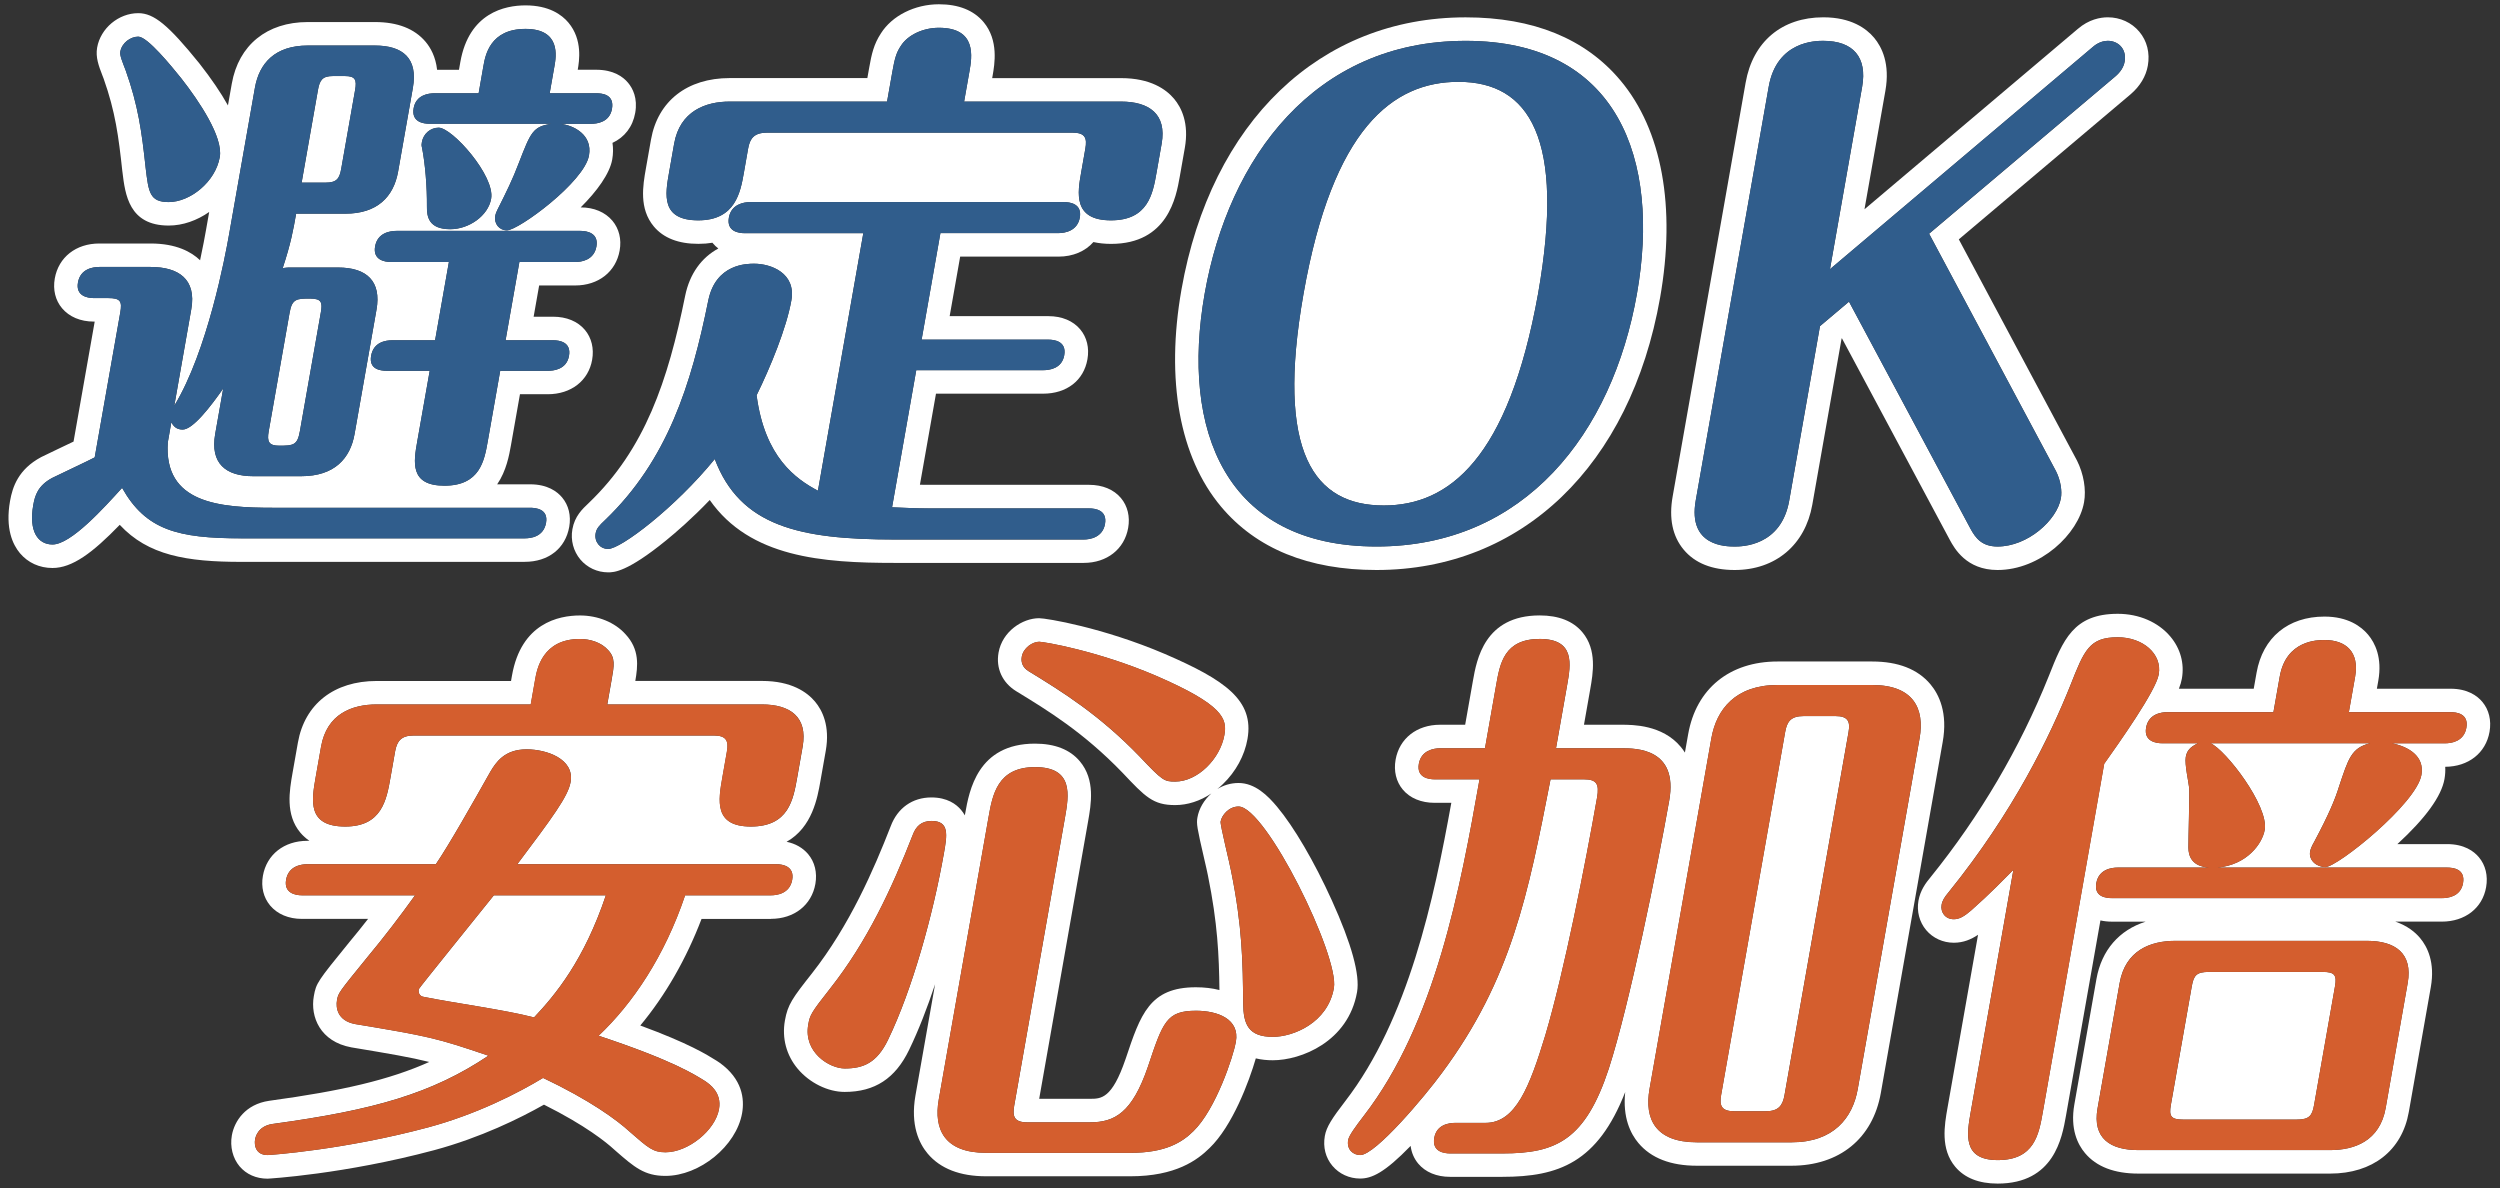
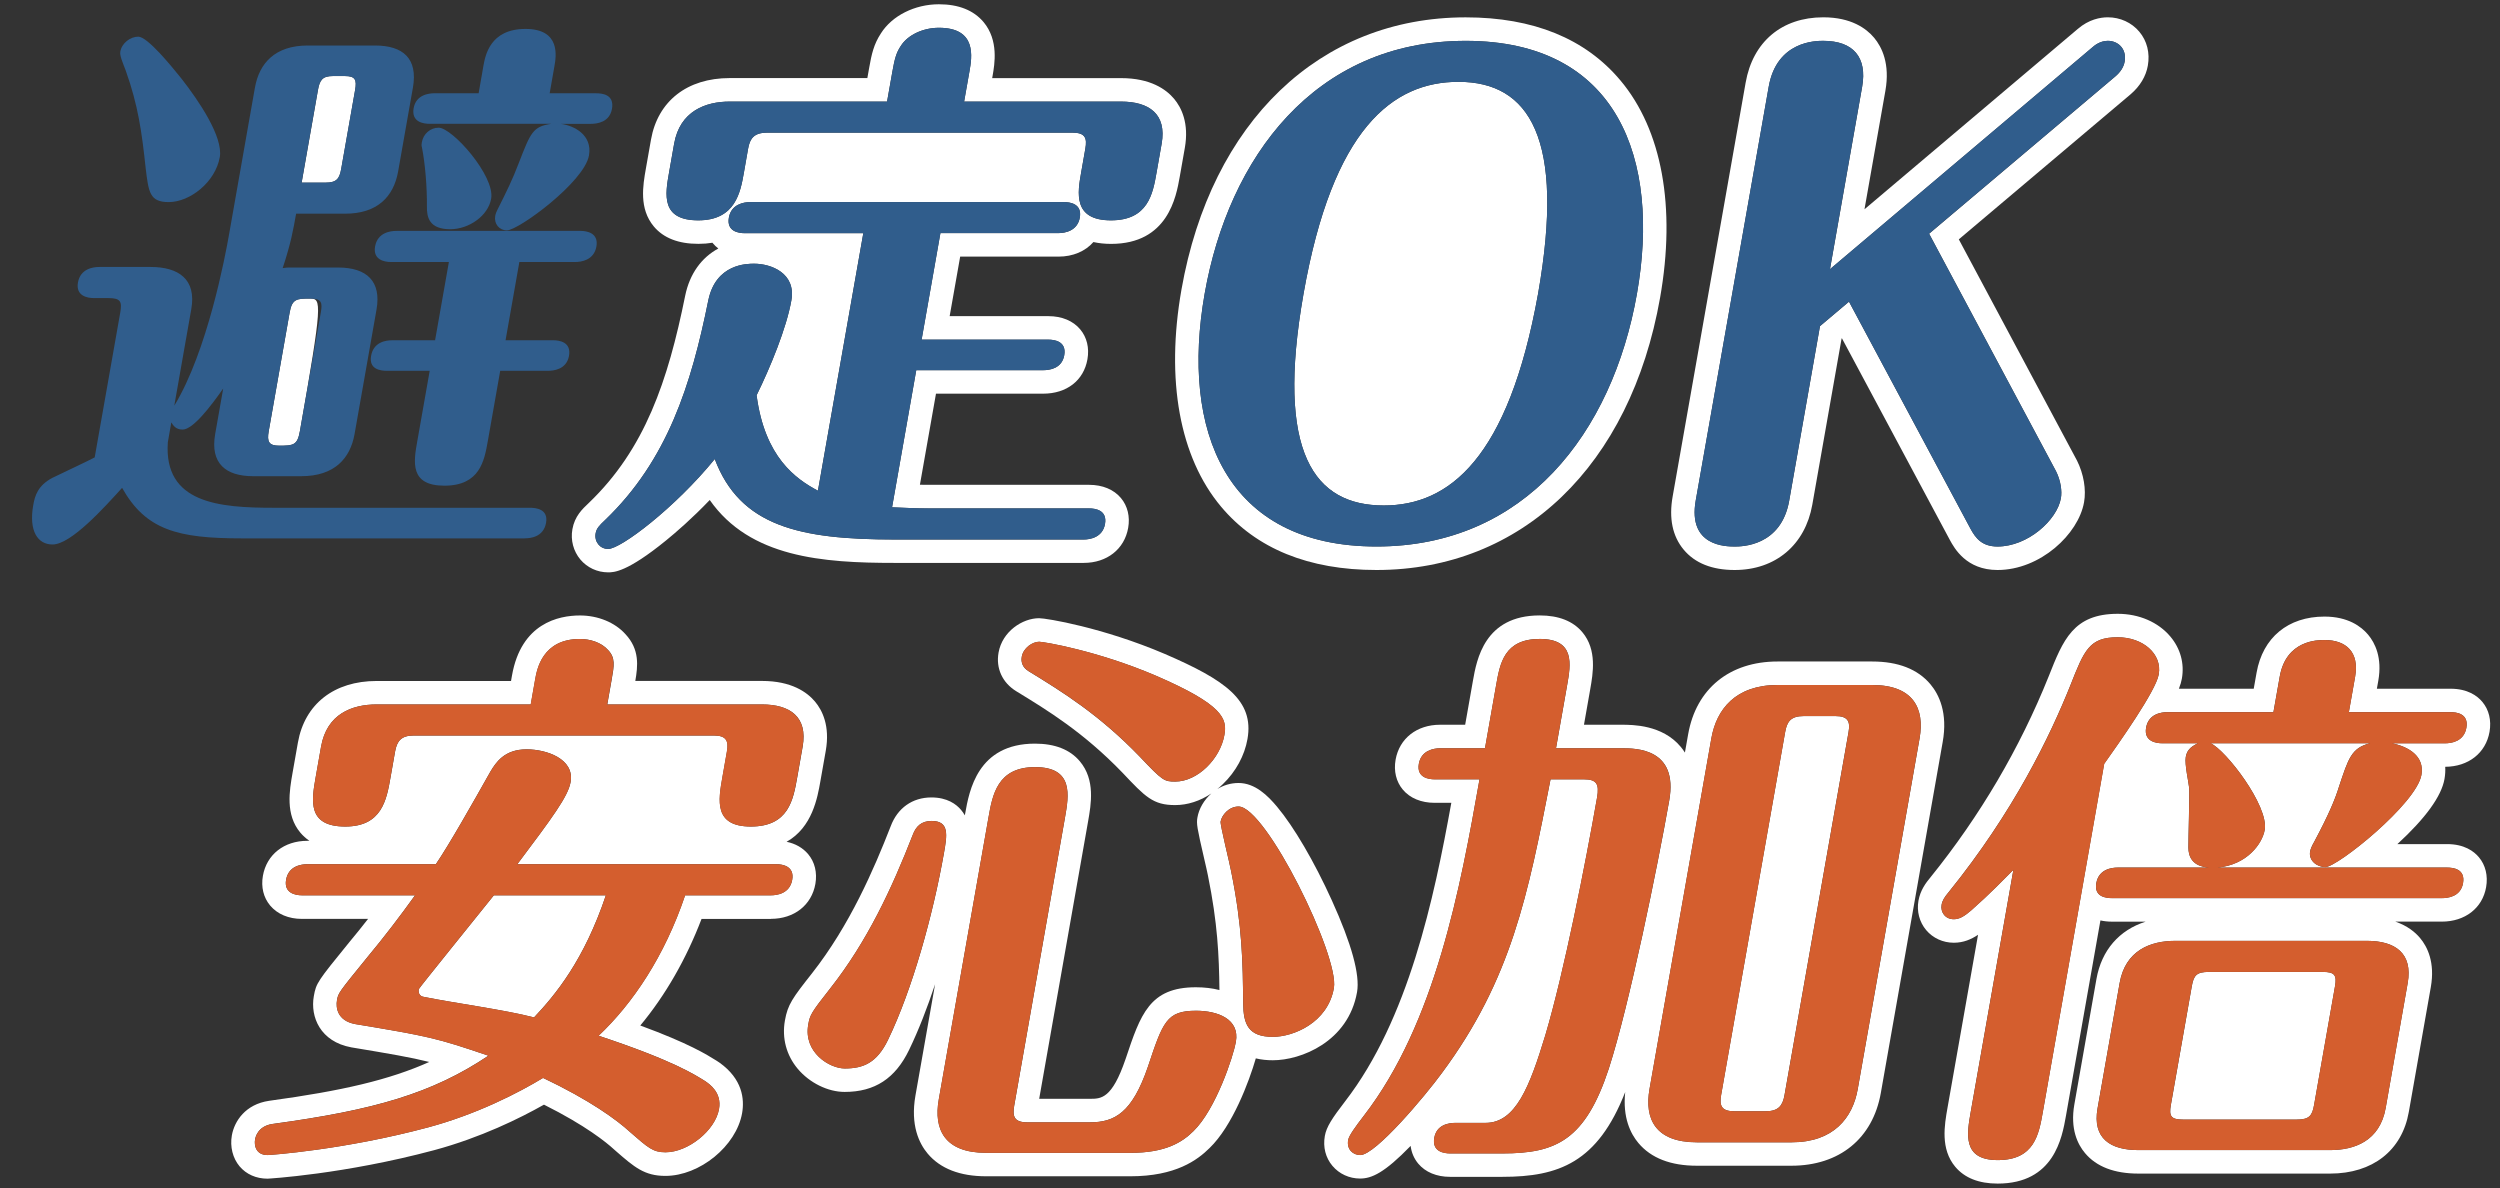
<svg xmlns="http://www.w3.org/2000/svg" width="585" height="278" viewBox="0 0 585 278" fill="none">
  <rect x="0" y="0" width="585" height="278" fill="#333333" stroke="none" />
  <path d="M79.85 39.49L83.1 21.05C83.51 18.71 83.16 17.8 80.73 17.8H77.92C75.49 17.8 74.82 18.71 74.41 21.05L70.59 42.74H76.22C78.76 42.73 79.44 41.82 79.85 39.49Z" fill="white" />
-   <path d="M122.79 131.47C128.32 131.47 132.31 128.34 133.2 123.29C133.66 120.68 133.07 118.23 131.53 116.4C130.36 115 128.1 113.33 124.06 113.33H116.34C118.51 110.16 119.16 106.43 119.56 104.2L121.67 92.25H128.18C133.63 92.25 137.7 89.09 138.56 84.2C139.03 81.55 138.43 79.06 136.87 77.2C135.2 75.2 132.56 74.11 129.44 74.11H124.87L126.16 66.8H134.59C140.04 66.8 144.12 63.59 145 58.62C145.47 55.98 144.86 53.51 143.3 51.65C141.61 49.64 138.98 48.53 135.88 48.53C139.67 44.77 142.67 40.66 143.26 37.32C143.5 35.98 143.51 34.68 143.32 33.43C146.14 32.13 148.06 29.68 148.64 26.41C149.25 22.96 148.06 20.67 146.96 19.36C145.8 17.97 143.56 16.32 139.51 16.32H135.19C135.54 14.32 136.37 9.29 133.01 5.29C131.47 3.45 128.47 1.26 122.98 1.26C118.15 1.26 109.75 2.98 107.72 14.51L107.4 16.33H102.28C101.94 13.27 100.74 11.15 99.59 9.78C97 6.71 93.02 5.16 87.75 5.16H72.01C62.47 5.16 55.83 10.55 54.24 19.58L53.34 24.67C51.68 21.69 49.45 18.41 46.66 14.85C39.37 5.83 36.02 3.08 32.35 3.08C27.75 3.08 23.53 6.62 22.73 11.13C22.33 13.41 23.11 15.43 23.93 17.57L24.25 18.4C26.99 26.12 27.75 31.95 28.62 40.02L28.65 40.23C29.29 45.53 30.17 52.78 39.47 52.78C42.79 52.78 46.11 51.59 48.95 49.6L48.2 53.86C47.93 55.4 47.47 57.87 46.82 60.9C44.78 58.94 41.24 56.98 35.26 56.98H23.23C17.78 56.98 13.7 60.19 12.82 65.16C12.35 67.8 12.96 70.28 14.52 72.13C16.21 74.14 18.84 75.25 21.94 75.25H22.16L17.21 103.33C16.02 103.9 14.61 104.57 13.5 105.1C11.84 105.89 10.36 106.6 9.74 106.91L9.62 106.97C4.28 109.83 2.93 113.95 2.35 117.23C1.21 123.69 2.98 127.43 4.66 129.44C6.54 131.68 9.24 132.91 12.28 132.91C16.91 132.91 21.65 129.39 28.02 122.81C34.64 129.95 43.62 131.48 56.53 131.48H122.79V131.47ZM139.57 57.67C139 60.92 135.99 61.31 134.58 61.31H121.54L118.31 79.62H129.44C130.85 79.62 133.72 80.01 133.15 83.26C132.58 86.51 129.46 86.77 128.18 86.77H117.05L114.14 103.26C113.34 107.8 112.31 113.65 103.99 113.65C95.8 113.65 96.79 108.07 97.64 103.26L100.55 86.77H90.57C88.91 86.77 86.29 86.38 86.84 83.26C87.41 80.01 90.29 79.62 91.83 79.62H101.81L105.04 61.31H91.48C89.94 61.31 87.22 60.79 87.77 57.67C88.34 54.42 91.35 54.03 92.76 54.03H135.86C137.4 54.03 140.12 54.55 139.57 57.67ZM98.75 34.55C98.59 34.03 98.65 33.64 98.72 33.25C99.06 31.3 100.72 29.87 102.64 29.87C105.84 29.87 115.87 41.17 114.93 46.49C114.22 50.52 109.71 53.63 105.36 53.63C100.37 53.63 99.85 50.77 99.9 48.3C99.94 43.77 99.5 38.32 98.75 34.55ZM101.76 21.82H112L113.12 15.46C113.55 12.99 114.65 6.76 122.97 6.76C131.29 6.76 130.14 13.25 129.75 15.46L128.63 21.82H139.5C140.91 21.82 143.8 22.08 143.21 25.46C142.66 28.58 139.78 28.97 138.24 28.97H131.21C134.34 29.36 138.68 31.57 137.83 36.37C136.73 42.6 121.31 53.9 118.62 53.9C116.83 53.9 115.57 52.34 115.89 50.52C115.98 50 116.2 49.48 116.4 49.09C118.56 44.8 119.96 41.95 121.39 38.18C124.21 30.91 124.69 29.61 129.03 28.96H100.5C99.09 28.96 96.22 28.57 96.79 25.32C97.35 22.21 100.23 21.82 101.76 21.82ZM39.47 47.28C34.99 47.28 34.77 44.94 34.09 39.36C33.17 30.79 32.33 24.69 29.42 16.5C28.64 14.42 27.99 12.99 28.15 12.08C28.52 10 30.56 8.57 32.35 8.57C34.52 8.57 40.09 15.45 42.4 18.31C46.58 23.64 52.25 32.08 51.43 36.75C50.39 42.6 44.45 47.28 39.47 47.28ZM28.57 114.16C24.44 118.71 16.64 127.41 12.29 127.41C8.84 127.41 6.7 124.29 7.78 118.19C8.17 115.98 8.84 113.64 12.23 111.83C13.77 111.05 20.74 107.8 22.16 107.03L28.14 73.13C28.6 70.53 28.22 69.75 25.28 69.75H21.95C20.41 69.75 17.69 69.23 18.24 66.11C18.81 62.86 21.82 62.47 23.23 62.47H35.25C41.77 62.47 46 65.33 44.77 72.34L40.79 94.94C48.53 82.21 52.7 60 53.61 54.81L59.65 20.53C60.66 14.82 64.33 10.66 72.01 10.66H87.74C94.26 10.66 97.83 13.65 96.62 20.53L93.16 40.14C92.11 46.11 88.23 50 80.81 50H69.3C68.64 53.77 68.09 56.88 66.16 62.73C67.21 62.6 67.33 62.6 67.85 62.6H79.1C85.88 62.6 89.27 65.85 88.1 72.47L82.97 101.56C81.96 107.27 78.29 111.43 70.48 111.43H59.23C52.84 111.43 49.14 108.44 50.35 101.56L52.23 90.91C49.32 95.07 45.16 100.52 42.73 100.52C41.07 100.52 40.48 99.48 40.09 98.83L39.27 103.5C38.29 117.79 51.28 118.82 64.07 118.82H124.05C125.33 118.82 128.35 119.08 127.78 122.33C127.18 125.71 124.07 125.97 122.79 125.97H56.54C41.58 125.97 34.12 124.03 28.57 114.16Z" fill="white" />
-   <path d="M65.35 104.29C68.68 104.29 69.59 104.16 70.17 100.91L75.07 73.12C75.48 70.78 75.26 69.87 72.57 69.87C69.5 69.87 68.35 69.87 67.78 73.12L62.88 100.91C62.44 103.38 62.92 104.29 65.35 104.29Z" fill="white" />
+   <path d="M65.35 104.29C68.68 104.29 69.59 104.16 70.17 100.91C75.48 70.78 75.26 69.87 72.57 69.87C69.5 69.87 68.35 69.87 67.78 73.12L62.88 100.91C62.44 103.38 62.92 104.29 65.35 104.29Z" fill="white" />
  <path d="M163.41 57.06C164.6 57.06 165.7 56.97 166.71 56.8C166.75 56.85 166.79 56.9 166.83 56.95C167.21 57.4 167.63 57.8 168.09 58.15C164.13 60.29 161.39 64.08 160.34 69.16C156.29 89.19 150.9 105.11 137.8 117.67C136.24 119.14 134.48 120.8 133.94 123.84C133.49 126.39 134.17 128.97 135.8 130.92C137.41 132.83 139.77 133.93 142.3 133.93C143.61 133.93 146.69 133.93 155.86 126.46C158.15 124.6 161.95 121.32 166.08 117C175.48 130.45 192.47 131.72 209.33 131.72H253.58C259.02 131.72 263.11 128.51 263.99 123.54C264.46 120.89 263.86 118.4 262.3 116.54C260.63 114.54 257.99 113.45 254.87 113.45H217.27C216.62 113.45 215.95 113.44 215.26 113.43L219.02 92.12H244.08C249.61 92.12 253.59 89.04 254.46 84.07C254.93 81.41 254.33 78.93 252.77 77.07C251.1 75.07 248.46 73.98 245.34 73.98H222.22L224.68 60.05H247.69C251.1 60.05 253.97 58.79 255.86 56.64C257.12 56.92 258.49 57.07 259.98 57.07C273.29 57.07 275.23 46.06 276.06 41.36L277.25 34.61C278.27 28.81 276.45 25.16 274.73 23.11C272.88 20.91 269.23 18.28 262.32 18.28H232.17L232.27 17.72C232.74 15.03 233.73 9.44 230.15 5.16C227.82 2.4 224.31 1 219.7 1C214.06 1 208.75 3.67 206.14 7.8C204.46 10.35 203.94 12.73 203.4 15.8L202.96 18.27H170.74C160.8 18.27 153.92 23.66 152.33 32.68L151.14 39.43C150.44 43.39 149.49 48.81 153 53C155.26 55.7 158.76 57.06 163.41 57.06ZM252.67 50.91C252.12 54.03 249.22 54.55 247.68 54.55H220.05L215.65 79.48H245.32C246.73 79.48 249.6 79.87 249.03 83.12C248.48 86.24 245.6 86.63 244.06 86.63H214.4L208.74 118.71C211.53 118.84 214.58 118.97 217.26 118.97H254.86C256.27 118.97 259.14 119.36 258.57 122.61C258.02 125.73 255.12 126.25 253.58 126.25H209.33C187.08 126.25 173.17 123.13 167.25 107.42C157.95 118.85 145.25 128.46 142.31 128.46C140.39 128.46 139.03 126.77 139.37 124.82C139.58 123.65 140.2 123 141.58 121.7C156.2 107.68 161.75 90.01 165.74 70.28C167.51 61.71 174.8 61.71 176.46 61.71C180.42 61.71 186.3 63.92 185.18 70.28C184.04 76.77 180.24 85.99 177.04 92.49C178.95 107.03 186.24 112.1 191.39 114.83L202.01 54.57H174.26C172.85 54.57 169.98 54.18 170.55 50.93C171.1 47.81 174.01 47.29 175.54 47.29H248.95C250.37 47.28 253.24 47.67 252.67 50.91ZM156.55 40.39L157.74 33.64C159.09 25.98 165.11 23.77 170.74 23.77H207.57L208.81 16.76C209.34 13.77 209.72 12.34 210.76 10.79C212.37 8.19 215.99 6.5 219.7 6.5C228.65 6.5 227.44 13.38 226.84 16.76L225.6 23.77H262.31C268.83 23.77 273.06 26.63 271.82 33.64L270.63 40.39C269.76 45.32 268.66 51.56 259.96 51.56C251.01 51.56 252.15 45.07 252.98 40.39L253.96 34.81C254.39 32.34 253.98 31.04 250.92 31.04H179.55C176.48 31.04 175.48 32.34 175.05 34.81L174.07 40.39C173.27 44.94 172.1 51.56 163.4 51.56C154.58 51.56 155.66 45.46 156.55 40.39Z" fill="white" />
  <path d="M285.73 118.56C293.98 128.39 306.22 133.38 322.1 133.38C356.1 133.38 381.53 108.97 388.46 69.67C392.2 48.46 388.91 30.4 379.18 18.82C370.96 9.02 358.77 4.06 342.96 4.06C308.87 4.06 283.39 28.47 276.46 67.77C272.74 88.95 276.03 106.99 285.73 118.56ZM281.89 68.72C287.5 36.92 307.56 9.56 342.97 9.56C378.66 9.56 388.58 37.35 383.05 68.72C377.29 101.38 356.82 127.88 322.11 127.88C286.7 127.88 276.26 100.66 281.89 68.72Z" fill="white" />
  <path d="M305.03 68.72C298.44 106.11 307.58 118.28 323.8 118.28C339.04 118.28 352.95 107.39 359.91 68.72C366.3 32.48 357.93 19.15 341.28 19.15C325.9 19.15 311.85 30.04 305.03 68.72Z" fill="white" />
  <path d="M405.91 133.38C415.46 133.38 422.42 127.52 424.08 118.09L430.93 79.23L431.01 79.16L456.27 126.36C457.32 128.28 460.1 133.38 467.42 133.38C477.41 133.38 486.35 125.01 487.67 117.52C488.2 114.54 487.58 110.91 486.03 107.8L458.36 56.01L498.6 22.03C500.77 20.16 502.15 17.86 502.59 15.38C503.12 12.4 502.41 9.57 500.59 7.41C498.8 5.28 496.12 4.05 493.24 4.05C491.47 4.05 488.8 4.53 486.19 6.78L436.29 48.97L441.18 21.25C442.3 14.92 440.36 11 438.54 8.83C436.71 6.65 433.16 4.05 426.65 4.05C416.96 4.05 410.16 9.77 408.48 19.34L391.4 116.18C390.49 121.31 391.37 125.5 393.99 128.63C396.62 131.78 400.63 133.38 405.91 133.38ZM396.8 117.14L413.88 20.3C415.77 9.56 424.94 9.56 426.64 9.56C433.69 9.56 436.96 13.43 435.75 20.3L428.22 62.99L489.73 10.99C490.06 10.7 491.39 9.56 493.23 9.56C495.63 9.56 497.7 11.42 497.17 14.43C496.94 15.72 496.18 16.87 495.01 17.87L451.41 54.69L481.11 110.27C482.26 112.56 482.53 115 482.26 116.57C481.35 121.73 474.48 127.89 467.43 127.89C463.76 127.89 462.28 125.89 461.11 123.74L432.67 70.59L425.88 76.32L418.68 117.15C416.79 127.89 407.47 127.89 405.92 127.89C403.93 127.88 394.91 127.88 396.8 117.14Z" fill="white" />
  <path d="M180.39 215.01C185.83 215.01 189.92 211.8 190.8 206.83C191.26 204.19 190.66 201.71 189.1 199.86C187.86 198.39 186.12 197.4 184.06 196.98C190.07 193.61 191.29 186.67 191.97 182.81L193.23 175.67C194.25 169.87 192.43 166.22 190.71 164.17C188.86 161.97 185.21 159.34 178.3 159.34H148.66C149.26 155.86 149.72 152 146.36 148.4C143.9 145.65 139.93 144.02 135.72 144.02C130.7 144.02 121.96 145.84 119.81 158.05L119.58 159.35H88.12C78.18 159.35 71.3 164.74 69.71 173.76L68.45 180.9C67.73 185 66.74 190.62 70.28 194.84C70.9 195.57 71.6 196.21 72.4 196.75H71.93C66.48 196.75 62.4 199.96 61.52 204.93C61.05 207.57 61.66 210.04 63.22 211.9C64.91 213.91 67.54 215.02 70.64 215.02H86.13C84.66 216.91 83.2 218.72 81.74 220.47C74.27 229.66 73.98 230.02 73.43 233.12C72.58 237.94 74.93 243.74 82.2 245.08C91.5 246.63 96.14 247.42 100.44 248.5C91.17 252.67 80.07 255.26 62.96 257.59C57.45 258.4 54.84 262.32 54.25 265.71C53.79 268.32 54.46 271.01 56.05 272.91C57.62 274.78 59.94 275.81 62.6 275.81C62.74 275.81 80.51 274.79 101.63 269.13C112.53 266.19 121.68 261.66 127.29 258.49C137.08 263.38 141.92 267.35 143.62 268.91L144.12 269.35C148.42 273.1 150.79 275.16 155.7 275.16C163.74 275.16 172.29 268.17 173.65 260.49C174.23 257.21 173.77 252.49 168.32 248.63L167.62 248.17C165.38 246.77 161.13 244.12 149.83 239.97C155.7 232.9 160.56 224.45 164.16 215.03H180.39V215.01ZM73.87 181.85L75.13 174.71C76.48 167.05 82.37 164.84 88.13 164.84H124.2L125.23 159C125.64 156.66 126.9 149.52 135.73 149.52C138.03 149.52 140.71 150.3 142.31 152.12C144.04 153.94 143.72 155.76 143.14 159L142.11 164.84H178.31C184.83 164.84 189.06 167.7 187.83 174.71L186.57 181.85C185.63 187.18 184.53 193.41 175.71 193.41C167.01 193.41 168.09 187.31 169.05 181.85L170.1 175.88C170.54 173.41 170 172.11 167.06 172.11H96.82C93.88 172.11 92.88 173.41 92.45 175.88L91.4 181.85C90.46 187.18 89.36 193.41 80.79 193.41C71.83 193.41 72.91 187.3 73.87 181.85ZM140.07 242.36C157.71 248.2 162.74 251.58 165.05 253.01C165.96 253.66 168.94 255.61 168.25 259.5C167.36 264.56 160.96 269.63 155.72 269.63C152.78 269.63 151.68 268.59 147.36 264.83C144.39 262.1 138.05 257.43 127.07 252.23C121.49 255.61 111.77 260.67 100.22 263.79C80.35 269.11 63.01 270.28 62.62 270.28C59.81 270.28 59.45 267.94 59.68 266.64C59.75 266.25 60.23 263.52 63.77 263C87.62 259.75 101.1 255.86 114.29 247.03C102.11 242.87 100.26 242.48 83.11 239.63C78.9 238.85 78.55 235.73 78.85 234.05C79.15 232.36 79.15 232.36 86.01 223.92C89.91 219.25 93.57 214.44 97.12 209.5H70.65C69.11 209.5 66.39 208.98 66.94 205.86C67.51 202.61 70.52 202.22 71.93 202.22H101.99C105.09 197.68 110.67 187.81 114.77 180.53C116.03 178.45 117.99 175.34 123.23 175.34C127.83 175.34 134.48 177.55 133.52 183C132.92 186.38 129.24 191.31 121.05 202.22H181.67C183.21 202.22 185.93 202.74 185.38 205.86C184.81 209.11 181.8 209.5 180.39 209.5H160.31C155.49 223.79 148.04 234.83 140.07 242.36Z" fill="white" />
  <path d="M141.77 209.51H115.55C112.76 213.02 98.04 231.2 97.99 231.46C97.83 232.37 98.2 233.15 99.2 233.28C106.24 234.71 117.99 236.27 124.96 238.08C129.99 232.75 136.66 224.7 141.77 209.51Z" fill="white" />
  <path d="M317.55 232.15C318.26 228.11 316.28 220.88 311.64 210.66C307.55 201.64 302.76 193.45 298.82 188.76C296.66 186.18 293.68 183.22 289.82 183.22C287.96 183.22 286.29 183.76 284.86 184.63C285.31 184.27 285.74 183.88 286.16 183.48C289.19 180.56 291.23 176.81 291.91 172.93C293.51 163.86 286.66 159.11 272.56 153.02C258.08 146.84 244.88 144.66 243.15 144.66C239.27 144.66 234.54 147.74 233.66 152.71C233.01 156.38 234.55 159.75 237.79 161.74C245.16 166.24 253.52 171.34 262.67 180.82C268.01 186.48 269.81 188.39 274.98 188.39C277.89 188.39 280.81 187.44 283.46 185.67C281.72 187.2 280.55 189.26 280.2 191.28C279.94 192.73 280.09 193.64 281.79 200.98C282.14 202.5 282.54 204.23 282.63 204.74L282.66 204.89C284.93 216.03 285.25 223.6 285.35 231.67C283.68 231.24 281.83 231.02 279.84 231.02C269 231.02 266.89 237.33 263.4 247.77L263.37 247.85C260.2 257.12 257.68 257.12 255.03 257.12H243.17L254.6 192.28C255.33 188.14 256.33 182.48 252.68 178.14C250.38 175.4 246.85 174.01 242.18 174.01C228.74 174.01 226.79 185.06 225.85 190.37L225.77 190.79C225.53 190.36 225.24 189.94 224.9 189.53C223.78 188.19 221.66 186.6 217.95 186.6C213.49 186.6 210.01 189.09 208.42 193.35C204.47 203.49 198.8 216.57 189.99 227.78C185.43 233.56 184.33 235.06 183.67 238.8C182.94 242.92 184.01 246.93 186.67 250.1C189.43 253.39 193.73 255.51 197.64 255.51C204.7 255.51 209.5 252.37 212.74 245.65C214.98 241.01 217.01 235.75 218.81 230.31L214.22 256.33C212.99 263.3 215.09 267.58 217.07 269.94C220.03 273.46 224.63 275.25 230.74 275.25H264.51C275.12 275.25 280.19 271.46 283.04 268.64C288.4 263.46 292.27 253.14 293.86 247.66C295.18 247.98 296.53 248.1 297.82 248.1C304.38 248.12 315.5 243.79 317.55 232.15ZM275 182.89C272.44 182.89 272.08 182.76 266.69 177.05C257.28 167.31 248.75 161.99 240.67 157.05C239.4 156.27 238.84 155.1 239.09 153.67C239.46 151.59 241.63 150.17 243.16 150.17C244.18 150.17 256.74 152.25 270.41 158.09C286.33 164.97 287.17 168.22 286.5 171.99C285.53 177.56 280.24 182.89 275 182.89ZM207.82 243.27C205.2 248.72 202.02 250.02 197.68 250.02C194.1 250.02 187.98 246.25 189.13 239.76C189.52 237.55 189.74 237.03 194.35 231.19C202.93 220.28 208.68 207.94 213.59 195.35C214.32 193.4 215.57 192.1 218 192.1C222.22 192.1 221.62 195.48 220.89 199.63C218.32 214.18 213.46 231.59 207.82 243.27ZM289.2 243.79C288.6 247.17 284.49 259.63 279.25 264.7C276.62 267.3 272.73 269.76 264.54 269.76H230.77C221.05 269.76 218.43 264.31 219.67 257.29L231.3 191.32C232.24 186 233.38 179.5 242.21 179.5C251.29 179.5 250.12 186.12 249.21 191.32L237.33 258.72C236.9 261.19 237.28 262.62 240.35 262.62H255.06C260.82 262.62 264.91 260.41 268.61 249.63C272.13 239.11 272.97 236.51 279.87 236.51C284.98 236.52 290.14 238.47 289.2 243.79ZM297.84 242.62C292.08 242.62 290.95 239.63 290.9 234.83C290.8 225.22 290.73 216.91 288.06 203.79C287.74 201.97 285.48 193.01 285.62 192.23C285.87 190.8 287.52 188.72 289.82 188.72C296.21 188.72 313.44 223.78 312.13 231.18C310.7 239.38 302.58 242.62 297.84 242.62Z" fill="white" />
  <path d="M429.51 167.56H422.09C419.02 167.56 418.15 168.86 417.72 171.33L402.74 256.26C402.3 258.73 402.84 260.03 405.78 260.03H413.2C416.14 260.03 417.14 258.73 417.57 256.26L432.55 171.33C432.99 168.86 432.45 167.56 429.51 167.56Z" fill="white" />
  <path d="M451.72 160.12C448.75 156.58 444.16 154.79 438.08 154.79H415.95C404.73 154.79 396.91 161.15 395.03 171.8L394.27 176.1C393.97 175.62 393.63 175.16 393.26 174.72C388.95 169.59 382.04 169.59 379.44 169.59H370.65L372.12 161.24C372.76 157.59 373.74 152.07 370.28 147.95C368.09 145.33 364.73 144.01 360.29 144.01C347.36 144.01 345.54 154.36 344.66 159.33L342.85 169.59H336.98C331.53 169.59 327.45 172.8 326.57 177.77C326.1 180.42 326.7 182.91 328.26 184.77C329.93 186.77 332.57 187.86 335.69 187.86H339.61C335.55 210.35 329.56 238.54 314.76 257.71C311.72 261.67 310.39 263.67 310.01 265.82C309.55 268.41 310.18 270.9 311.79 272.81C313.38 274.7 315.74 275.78 318.26 275.78C320.97 275.78 323.97 274.45 330.09 268.14C330.28 269.7 330.89 271.12 331.87 272.29C333.54 274.29 336.18 275.38 339.3 275.38H351.58C364.74 275.38 373.85 272.02 380.3 255.54C379.66 261.53 381.57 265.31 383.39 267.47C386.35 271 390.95 272.78 397.06 272.78H419.19C430.41 272.78 438.23 266.42 440.11 255.77L454.58 173.69C455.83 166.78 453.71 162.49 451.72 160.12ZM376.47 250.03C370.96 266.78 364.14 269.9 351.61 269.9H339.33C337.92 269.9 335.05 269.51 335.62 266.26C336.17 263.14 339.05 262.75 340.59 262.75H347.63C354.66 262.75 357.94 254.31 361.61 242.23C366.01 227.43 370.99 202.1 373.71 186.65C374.28 183.4 373.57 182.36 370.63 182.36H362.83C357.55 209.37 353.69 229.11 337.42 251.06C333.54 256.38 321.88 270.28 318.3 270.28C316.64 270.28 315.08 268.98 315.47 266.77C315.65 265.73 317.17 263.65 319.16 261.06C335.9 239.37 341.74 207.69 346.21 182.36H335.72C334.31 182.36 331.44 181.97 332.01 178.72C332.56 175.6 335.47 175.09 337 175.09H347.49L350.1 160.29C350.99 155.23 352 149.51 360.31 149.51C368.62 149.51 367.57 155.48 366.72 160.29L364.11 175.09H379.46C382.79 175.09 392.76 175.09 390.61 187.3C387.88 202.76 381.26 235.22 376.47 250.03ZM449.19 172.76L434.72 254.83C433.53 261.58 429.07 267.3 419.22 267.3H397.09C387.37 267.3 384.75 261.84 385.99 254.83L400.46 172.76C401.65 166.01 406.11 160.29 415.96 160.29H438.09C447.8 160.29 450.4 165.88 449.19 172.76Z" fill="white" />
  <path d="M543.53 227.43H516.93C513.99 227.43 513.34 228.21 512.88 230.81L507.98 258.6C507.52 261.2 508.02 261.98 510.84 261.98H537.44C540.38 261.98 541.05 261.07 541.49 258.6L546.39 230.81C546.84 228.21 546.34 227.43 543.53 227.43Z" fill="white" />
  <path d="M582.55 171.25C583.02 168.58 582.42 166.08 580.86 164.23C579.69 162.83 577.44 161.16 573.42 161.16H556.19L556.52 159.3C557.48 153.87 555.75 150.44 554.14 148.52C552.52 146.59 549.43 144.28 543.92 144.28C535.42 144.28 529.49 149.18 528.04 157.4L527.37 161.17H509.86C510.21 160.27 510.44 159.49 510.56 158.79C511.18 155.26 510.23 151.77 507.88 148.97C505.03 145.58 500.54 143.63 495.55 143.63C485.17 143.63 482.76 149.75 479.4 158.25C472.64 175.1 463.33 190.92 451.79 205.22C450.63 206.61 449.36 208.3 448.92 210.77C448.48 213.25 449.14 215.76 450.73 217.65C452.3 219.52 454.66 220.6 457.19 220.6C459.44 220.6 461.25 219.82 462.86 218.74L455.72 259.21C455 263.28 454.02 268.84 457.53 273.03C459.72 275.64 463.06 276.96 467.45 276.96C480.64 276.96 482.52 266.26 483.43 261.12L491.5 215.38C492.31 215.56 493.22 215.67 494.25 215.67H502.08C495.91 217.62 491.76 222.34 490.57 229.08L485.4 258.43C484.38 264.19 486.19 267.8 487.89 269.82C490.56 273.01 494.76 274.62 500.36 274.62H545.25C555.19 274.62 562.07 269.23 563.66 260.21L568.81 230.99C569.83 225.19 568.01 221.54 566.29 219.49C565.16 218.14 563.34 216.63 560.51 215.66H571.37C576.82 215.66 580.89 212.5 581.75 207.61C582.22 204.94 581.62 202.44 580.06 200.59C578.89 199.19 576.64 197.52 572.62 197.52H560.99C567.6 191.44 571.3 186.32 572.01 182.29C572.18 181.31 572.24 180.35 572.18 179.43C577.62 179.4 581.68 176.2 582.55 171.25ZM478.03 260.16C477.09 265.48 476.04 271.46 467.47 271.46C459.16 271.46 460.23 265.36 461.15 260.16L471.13 203.54C468.65 206.01 465.82 209 461.27 213.02C459.61 214.45 458.47 215.1 457.19 215.1C455.14 215.1 454.03 213.41 454.33 211.72C454.51 210.68 455.03 209.9 456.01 208.73C471.22 189.9 479.71 172.24 484.5 160.29C487.73 152.11 488.9 149.12 495.55 149.12C501.43 149.12 505.99 153.02 505.14 157.82C504.45 161.72 495.78 173.92 492.37 178.73L478.03 260.16ZM563.4 230.03L558.25 259.25C556.88 267.04 550.88 269.12 545.25 269.12H500.36C493.84 269.12 489.59 266.39 490.82 259.38L495.99 230.03C497.34 222.37 503.23 220.16 508.99 220.16H553.88C560.41 220.16 564.64 223.01 563.4 230.03ZM577.13 170.29C576.56 173.54 573.55 173.93 572.14 173.93H559.73C563.56 174.71 567.39 176.92 566.61 181.33C565.42 188.08 546.95 202.89 544.14 202.89C542.09 202.89 540.19 201.33 540.56 199.25C540.65 198.73 540.89 198.08 541.63 196.78C544.88 190.68 546.42 187.04 547.33 184.05C549.5 177.56 550.21 174.96 554.62 173.92H517.27C520.83 175.48 530.93 188.6 529.94 194.18C529.37 197.43 525.81 202.36 518.92 203.01H572.64C573.92 203.01 576.94 203.27 576.35 206.65C575.78 209.9 572.66 210.16 571.38 210.16H494.26C492.85 210.16 489.96 209.9 490.53 206.65C491.1 203.4 494.11 203.01 495.52 203.01H516.88C515.5 202.88 512.11 202.49 512.08 198.34C512.06 196.26 512.37 186.52 512.25 184.31C512.18 183.27 511.17 178.86 511.46 177.17C511.71 175.74 512.38 174.83 514.33 173.92H505.89C504.61 173.92 501.61 173.53 502.18 170.28C502.75 167.03 505.76 166.64 507.17 166.64H531.98L533.45 158.33C534.96 149.76 542.38 149.76 543.91 149.76C549.03 149.76 552.1 152.62 551.1 158.33L549.63 166.64H573.42C574.71 166.65 577.73 166.91 577.13 170.29Z" fill="white" />
  <path d="M100.5 28.97H129.02C124.69 29.62 124.2 30.92 121.38 38.19C119.95 41.96 118.55 44.81 116.39 49.1C116.19 49.49 115.97 50.01 115.88 50.53C115.56 52.35 116.82 53.91 118.61 53.91C121.3 53.91 136.72 42.61 137.82 36.38C138.67 31.57 134.32 29.37 131.2 28.98H138.23C139.77 28.98 142.65 28.59 143.2 25.47C143.8 22.09 140.9 21.83 139.49 21.83H128.62L129.74 15.47C130.13 13.26 131.27 6.77 122.96 6.77C114.65 6.77 113.55 13 113.11 15.47L112 21.82H101.76C100.22 21.82 97.34 22.21 96.79 25.33C96.22 28.58 99.1 28.97 100.5 28.97Z" fill="#305D8C" />
  <path d="M42.4 18.32C40.09 15.46 34.52 8.58 32.35 8.58C30.56 8.58 28.52 10.01 28.15 12.09C27.99 13 28.63 14.43 29.42 16.51C32.33 24.69 33.17 30.79 34.09 39.37C34.77 44.95 35 47.29 39.47 47.29C44.46 47.29 50.4 42.61 51.43 36.77C52.25 32.08 46.58 23.64 42.4 18.32Z" fill="#305D8C" />
  <path d="M105.36 53.64C109.71 53.64 114.22 50.52 114.93 46.5C115.87 41.18 105.84 29.88 102.64 29.88C100.72 29.88 99.06 31.31 98.72 33.26C98.65 33.65 98.58 34.04 98.75 34.56C99.49 38.33 99.94 43.78 99.9 48.32C99.86 50.78 100.38 53.64 105.36 53.64Z" fill="#305D8C" />
  <path d="M122.79 125.97C124.07 125.97 127.18 125.71 127.78 122.33C128.35 119.08 125.33 118.82 124.05 118.82H64.07C51.28 118.82 38.29 117.78 39.27 103.5L40.09 98.83C40.49 99.48 41.07 100.52 42.73 100.52C45.16 100.52 49.32 95.07 52.23 90.91L50.35 101.56C49.14 108.44 52.83 111.43 59.23 111.43H70.48C78.28 111.43 81.96 107.27 82.97 101.56L88.1 72.47C89.27 65.85 85.88 62.6 79.1 62.6H67.84C67.33 62.6 67.2 62.6 66.15 62.73C68.08 56.89 68.62 53.77 69.29 50H80.8C88.22 50 92.1 46.1 93.16 40.13L96.62 20.52C97.83 13.64 94.27 10.65 87.74 10.65H72.01C64.34 10.65 60.66 14.81 59.65 20.52L53.61 54.8C52.7 60 48.53 82.21 40.78 94.94L44.76 72.34C46 65.33 41.77 62.47 35.24 62.47H23.23C21.82 62.47 18.81 62.86 18.24 66.11C17.69 69.23 20.41 69.75 21.95 69.75H25.28C28.22 69.75 28.59 70.53 28.14 73.13L22.16 107.03C20.74 107.81 13.78 111.06 12.23 111.83C8.84 113.65 8.17 115.99 7.78 118.19C6.7 124.29 8.84 127.41 12.29 127.41C16.64 127.41 24.44 118.71 28.57 114.16C34.12 124.03 41.58 125.98 56.54 125.98H122.79V125.97ZM74.4 21.04C74.81 18.7 75.48 17.79 77.91 17.79H80.72C83.15 17.79 83.5 18.7 83.09 21.04L79.84 39.48C79.43 41.82 78.76 42.73 76.2 42.73H70.57L74.4 21.04ZM62.88 100.91L67.78 73.12C68.35 69.87 69.5 69.87 72.57 69.87C75.26 69.87 75.48 70.78 75.07 73.12L70.17 100.91C69.6 104.16 68.68 104.29 65.35 104.29C62.92 104.29 62.44 103.38 62.88 100.91Z" fill="#305D8C" />
  <path d="M92.76 54.03C91.35 54.03 88.34 54.42 87.77 57.67C87.22 60.79 89.94 61.31 91.48 61.31H105.04L101.81 79.62H91.83C90.29 79.62 87.41 80.01 86.84 83.26C86.29 86.38 88.91 86.77 90.57 86.77H100.55L97.64 103.26C96.79 108.06 95.81 113.65 103.99 113.65C112.3 113.65 113.33 107.81 114.14 103.26L117.05 86.77H128.18C129.46 86.77 132.57 86.51 133.15 83.26C133.72 80.01 130.85 79.62 129.44 79.62H118.3L121.53 61.31H134.57C135.98 61.31 138.99 60.92 139.56 57.67C140.11 54.55 137.39 54.03 135.85 54.03H92.76Z" fill="#305D8C" />
  <path d="M248.96 47.28H175.55C174.02 47.28 171.11 47.8 170.56 50.92C169.99 54.17 172.86 54.56 174.27 54.56H202.02L191.4 114.82C186.25 112.09 178.96 107.03 177.05 92.48C180.24 85.99 184.04 76.77 185.19 70.27C186.31 63.91 180.44 61.7 176.47 61.7C174.81 61.7 167.52 61.7 165.75 70.27C161.76 90.01 156.21 107.67 141.59 121.69C140.21 122.99 139.58 123.64 139.38 124.81C139.04 126.76 140.4 128.45 142.32 128.45C145.26 128.45 157.96 118.84 167.26 107.41C173.19 123.12 187.09 126.24 209.34 126.24H253.59C255.13 126.24 258.03 125.72 258.58 122.6C259.15 119.35 256.28 118.96 254.87 118.96H217.27C214.58 118.96 211.54 118.83 208.75 118.7L214.41 86.62H244.08C245.62 86.62 248.5 86.23 249.05 83.11C249.62 79.86 246.75 79.47 245.34 79.47H215.67L220.07 54.54H247.7C249.24 54.54 252.14 54.02 252.69 50.9C253.24 47.67 250.37 47.28 248.96 47.28Z" fill="#305D8C" />
  <path d="M163.41 51.56C172.11 51.56 173.28 44.94 174.08 40.39L175.06 34.81C175.49 32.34 176.49 31.04 179.56 31.04H250.93C254 31.04 254.41 32.34 253.97 34.81L252.99 40.39C252.17 45.06 251.02 51.56 259.97 51.56C268.67 51.56 269.77 45.33 270.64 40.39L271.83 33.64C273.07 26.63 268.84 23.77 262.32 23.77H225.61L226.85 16.76C227.45 13.38 228.66 6.5 219.71 6.5C216 6.5 212.38 8.19 210.77 10.79C209.73 12.35 209.35 13.78 208.82 16.76L207.58 23.77H170.75C165.12 23.77 159.11 25.98 157.75 33.64L156.56 40.39C155.66 45.46 154.58 51.56 163.41 51.56Z" fill="#305D8C" />
  <path d="M322.11 127.88C356.82 127.88 377.29 101.38 383.05 68.72C388.58 37.35 378.67 9.56 342.97 9.56C307.56 9.56 287.5 36.92 281.89 68.72C276.26 100.66 286.7 127.88 322.11 127.88ZM359.91 68.72C352.95 107.4 339.04 118.28 323.8 118.28C307.58 118.28 298.44 106.1 305.03 68.72C311.85 30.04 325.9 19.15 341.28 19.15C357.93 19.15 366.3 32.48 359.91 68.72Z" fill="#305D8C" />
  <path d="M405.91 127.88C407.46 127.88 416.77 127.88 418.67 117.14L425.87 76.31L432.66 70.58L461.1 123.73C462.27 125.88 463.75 127.88 467.42 127.88C474.47 127.88 481.34 121.72 482.25 116.56C482.53 114.98 482.25 112.55 481.1 110.26L451.4 54.68L495 17.86C496.16 16.86 496.93 15.71 497.16 14.42C497.69 11.41 495.62 9.55 493.22 9.55C491.39 9.55 490.05 10.7 489.72 10.98L428.21 62.98L435.74 20.29C436.95 13.41 433.68 9.55 426.63 9.55C424.94 9.55 415.77 9.55 413.87 20.29L396.79 117.13C394.91 127.88 403.93 127.88 405.91 127.88Z" fill="#305D8C" />
  <path d="M185.38 205.87C185.93 202.75 183.21 202.23 181.67 202.23H121.05C129.24 191.32 132.92 186.39 133.52 183.01C134.48 177.56 127.84 175.35 123.23 175.35C117.99 175.35 116.03 178.47 114.77 180.54C110.67 187.81 105.1 197.68 101.99 202.23H71.94C70.53 202.23 67.52 202.62 66.95 205.87C66.4 208.99 69.12 209.51 70.66 209.51H97.13C93.57 214.44 89.91 219.25 86.02 223.93C79.16 232.37 79.16 232.37 78.86 234.06C78.56 235.75 78.91 238.86 83.12 239.64C100.27 242.5 102.12 242.89 114.3 247.04C101.1 255.87 87.63 259.77 63.78 263.01C60.24 263.53 59.75 266.26 59.69 266.65C59.46 267.95 59.82 270.29 62.63 270.29C63.01 270.29 80.36 269.12 100.23 263.8C111.78 260.68 121.5 255.62 127.08 252.24C138.06 257.43 144.4 262.11 147.37 264.84C151.69 268.61 152.79 269.64 155.73 269.64C160.97 269.64 167.37 264.58 168.26 259.51C168.95 255.61 165.97 253.67 165.06 253.02C162.75 251.59 157.72 248.22 140.08 242.37C148.06 234.84 155.5 223.8 160.33 209.51H180.41C181.8 209.51 184.81 209.12 185.38 205.87ZM99.21 233.27C98.21 233.14 97.83 232.36 98 231.45C98.05 231.19 112.76 213.01 115.56 209.5H141.78C136.67 224.69 130.01 232.75 124.98 238.07C117.99 236.26 106.24 234.7 99.21 233.27Z" fill="#D45E2E" />
  <path d="M80.78 193.41C89.35 193.41 90.45 187.18 91.39 181.85L92.44 175.88C92.88 173.41 93.87 172.11 96.81 172.11H167.03C169.97 172.11 170.51 173.41 170.07 175.88L169.02 181.85C168.06 187.31 166.98 193.41 175.68 193.41C184.51 193.41 185.6 187.18 186.54 181.85L187.8 174.71C189.04 167.7 184.81 164.84 178.28 164.84H142.08L143.11 159C143.68 155.75 144 153.94 142.28 152.12C140.68 150.3 138.01 149.52 135.7 149.52C126.88 149.52 125.62 156.66 125.2 159L124.17 164.84H88.12C82.37 164.84 76.48 167.05 75.12 174.71L73.86 181.85C72.91 187.3 71.83 193.41 80.78 193.41Z" fill="#D45E2E" />
  <path d="M289.83 188.73C287.53 188.73 285.88 190.81 285.63 192.24C285.49 193.02 287.75 201.98 288.07 203.8C290.74 216.92 290.81 225.23 290.91 234.84C290.96 239.64 292.09 242.63 297.85 242.63C302.58 242.63 310.7 239.38 312.14 231.2C313.44 223.79 296.22 188.73 289.83 188.73Z" fill="#D45E2E" />
  <path d="M270.42 158.08C256.74 152.24 244.19 150.16 243.17 150.16C241.63 150.16 239.46 151.59 239.1 153.66C238.85 155.09 239.41 156.26 240.68 157.04C248.76 161.97 257.29 167.3 266.7 177.04C272.09 182.75 272.45 182.88 275.01 182.88C280.25 182.88 285.54 177.56 286.53 171.97C287.18 168.21 286.34 164.97 270.42 158.08Z" fill="#D45E2E" />
  <path d="M279.86 236.52C272.95 236.52 272.11 239.12 268.6 249.64C264.91 260.42 260.81 262.63 255.05 262.63H240.34C237.27 262.63 236.88 261.2 237.32 258.73L249.2 191.33C250.12 186.14 251.28 179.51 242.2 179.51C233.37 179.51 232.23 186 231.29 191.33L219.66 257.3C218.42 264.31 221.04 269.77 230.76 269.77H264.53C272.72 269.77 276.6 267.3 279.24 264.71C284.48 259.65 288.6 247.18 289.19 243.8C290.14 238.47 284.98 236.52 279.86 236.52Z" fill="#D45E2E" />
  <path d="M217.99 192.11C215.56 192.11 214.31 193.41 213.58 195.36C208.67 207.96 202.92 220.29 194.34 231.2C189.73 237.04 189.51 237.56 189.12 239.77C187.97 246.26 194.09 250.03 197.67 250.03C202.02 250.03 205.19 248.73 207.81 243.28C213.45 231.59 218.31 214.19 220.87 199.65C221.61 195.48 222.21 192.11 217.99 192.11Z" fill="#D45E2E" />
  <path d="M438.08 160.29H415.95C406.1 160.29 401.64 166 400.45 172.76L385.98 254.83C384.74 261.84 387.36 267.3 397.08 267.3H419.21C429.06 267.3 433.52 261.59 434.71 254.83L449.18 172.76C450.4 165.88 447.8 160.29 438.08 160.29ZM417.58 256.26C417.14 258.73 416.15 260.03 413.21 260.03H405.79C402.85 260.03 402.31 258.73 402.75 256.26L417.73 171.33C418.16 168.86 419.03 167.56 422.1 167.56H429.52C432.46 167.56 433 168.86 432.56 171.33L417.58 256.26Z" fill="#D45E2E" />
  <path d="M379.45 175.1H364.1L366.71 160.3C367.56 155.5 368.61 149.52 360.3 149.52C351.99 149.52 350.98 155.23 350.09 160.3L347.48 175.1H336.99C335.45 175.1 332.55 175.62 332 178.73C331.43 181.98 334.3 182.37 335.71 182.37H346.2C341.74 207.69 335.89 239.38 319.15 261.07C317.16 263.67 315.64 265.74 315.46 266.78C315.07 268.99 316.63 270.29 318.29 270.29C321.87 270.29 333.53 256.39 337.41 251.07C353.68 229.12 357.55 209.38 362.82 182.37H370.62C373.56 182.37 374.27 183.41 373.7 186.66C370.98 202.11 366 227.44 361.6 242.24C357.93 254.32 354.66 262.76 347.62 262.76H340.58C339.05 262.76 336.16 263.15 335.61 266.27C335.04 269.52 337.91 269.91 339.32 269.91H351.6C364.13 269.91 370.95 266.79 376.46 250.04C381.25 235.24 387.86 202.77 390.59 187.32C392.75 175.1 382.78 175.1 379.45 175.1Z" fill="#D45E2E" />
  <path d="M573.43 166.65H549.64L551.11 158.34C552.12 152.63 549.04 149.77 543.92 149.77C542.39 149.77 534.97 149.77 533.46 158.34L531.99 166.65H507.18C505.77 166.65 502.76 167.04 502.19 170.29C501.62 173.54 504.62 173.93 505.9 173.93H514.34C512.39 174.84 511.72 175.75 511.47 177.18C511.17 178.87 512.18 183.28 512.26 184.32C512.38 186.53 512.07 196.27 512.09 198.35C512.12 202.51 515.51 202.89 516.89 203.02H495.53C494.12 203.02 491.11 203.41 490.54 206.66C489.97 209.91 492.86 210.17 494.27 210.17H571.39C572.67 210.17 575.78 209.91 576.36 206.66C576.96 203.28 573.93 203.02 572.65 203.02H518.93C525.82 202.37 529.38 197.44 529.95 194.19C530.93 188.61 520.84 175.49 517.28 173.93H554.63C550.23 174.97 549.51 177.57 547.34 184.06C546.43 187.05 544.89 190.68 541.64 196.79C540.9 198.09 540.66 198.74 540.57 199.26C540.2 201.34 542.1 202.9 544.15 202.9C546.96 202.9 565.43 188.1 566.62 181.34C567.4 176.92 563.57 174.72 559.74 173.94H572.15C573.56 173.94 576.57 173.55 577.14 170.3C577.73 166.91 574.71 166.65 573.43 166.65Z" fill="#D45E2E" />
  <path d="M509 220.16C503.24 220.16 497.36 222.37 496 230.03L490.83 259.38C489.59 266.39 493.84 269.12 500.37 269.12H545.26C550.89 269.12 556.88 267.04 558.26 259.25L563.41 230.03C564.65 223.02 560.42 220.16 553.9 220.16H509ZM541.48 258.6C541.04 261.07 540.37 261.98 537.43 261.98H510.83C508.02 261.98 507.51 261.2 507.97 258.6L512.87 230.81C513.33 228.21 513.98 227.43 516.92 227.43H543.52C546.33 227.43 546.84 228.21 546.38 230.81L541.48 258.6Z" fill="#D45E2E" />
  <path d="M505.15 157.82C506 153.02 501.44 149.12 495.56 149.12C488.91 149.12 487.74 152.11 484.51 160.29C479.72 172.24 471.23 189.9 456.02 208.73C455.05 209.9 454.53 210.68 454.34 211.72C454.04 213.41 455.15 215.1 457.2 215.1C458.48 215.1 459.62 214.45 461.28 213.02C465.83 208.99 468.66 206.01 471.14 203.54L461.16 260.16C460.24 265.35 459.17 271.46 467.48 271.46C476.05 271.46 477.1 265.49 478.04 260.16L492.4 178.74C495.79 173.93 504.46 161.72 505.15 157.82Z" fill="#D45E2E" />
</svg>